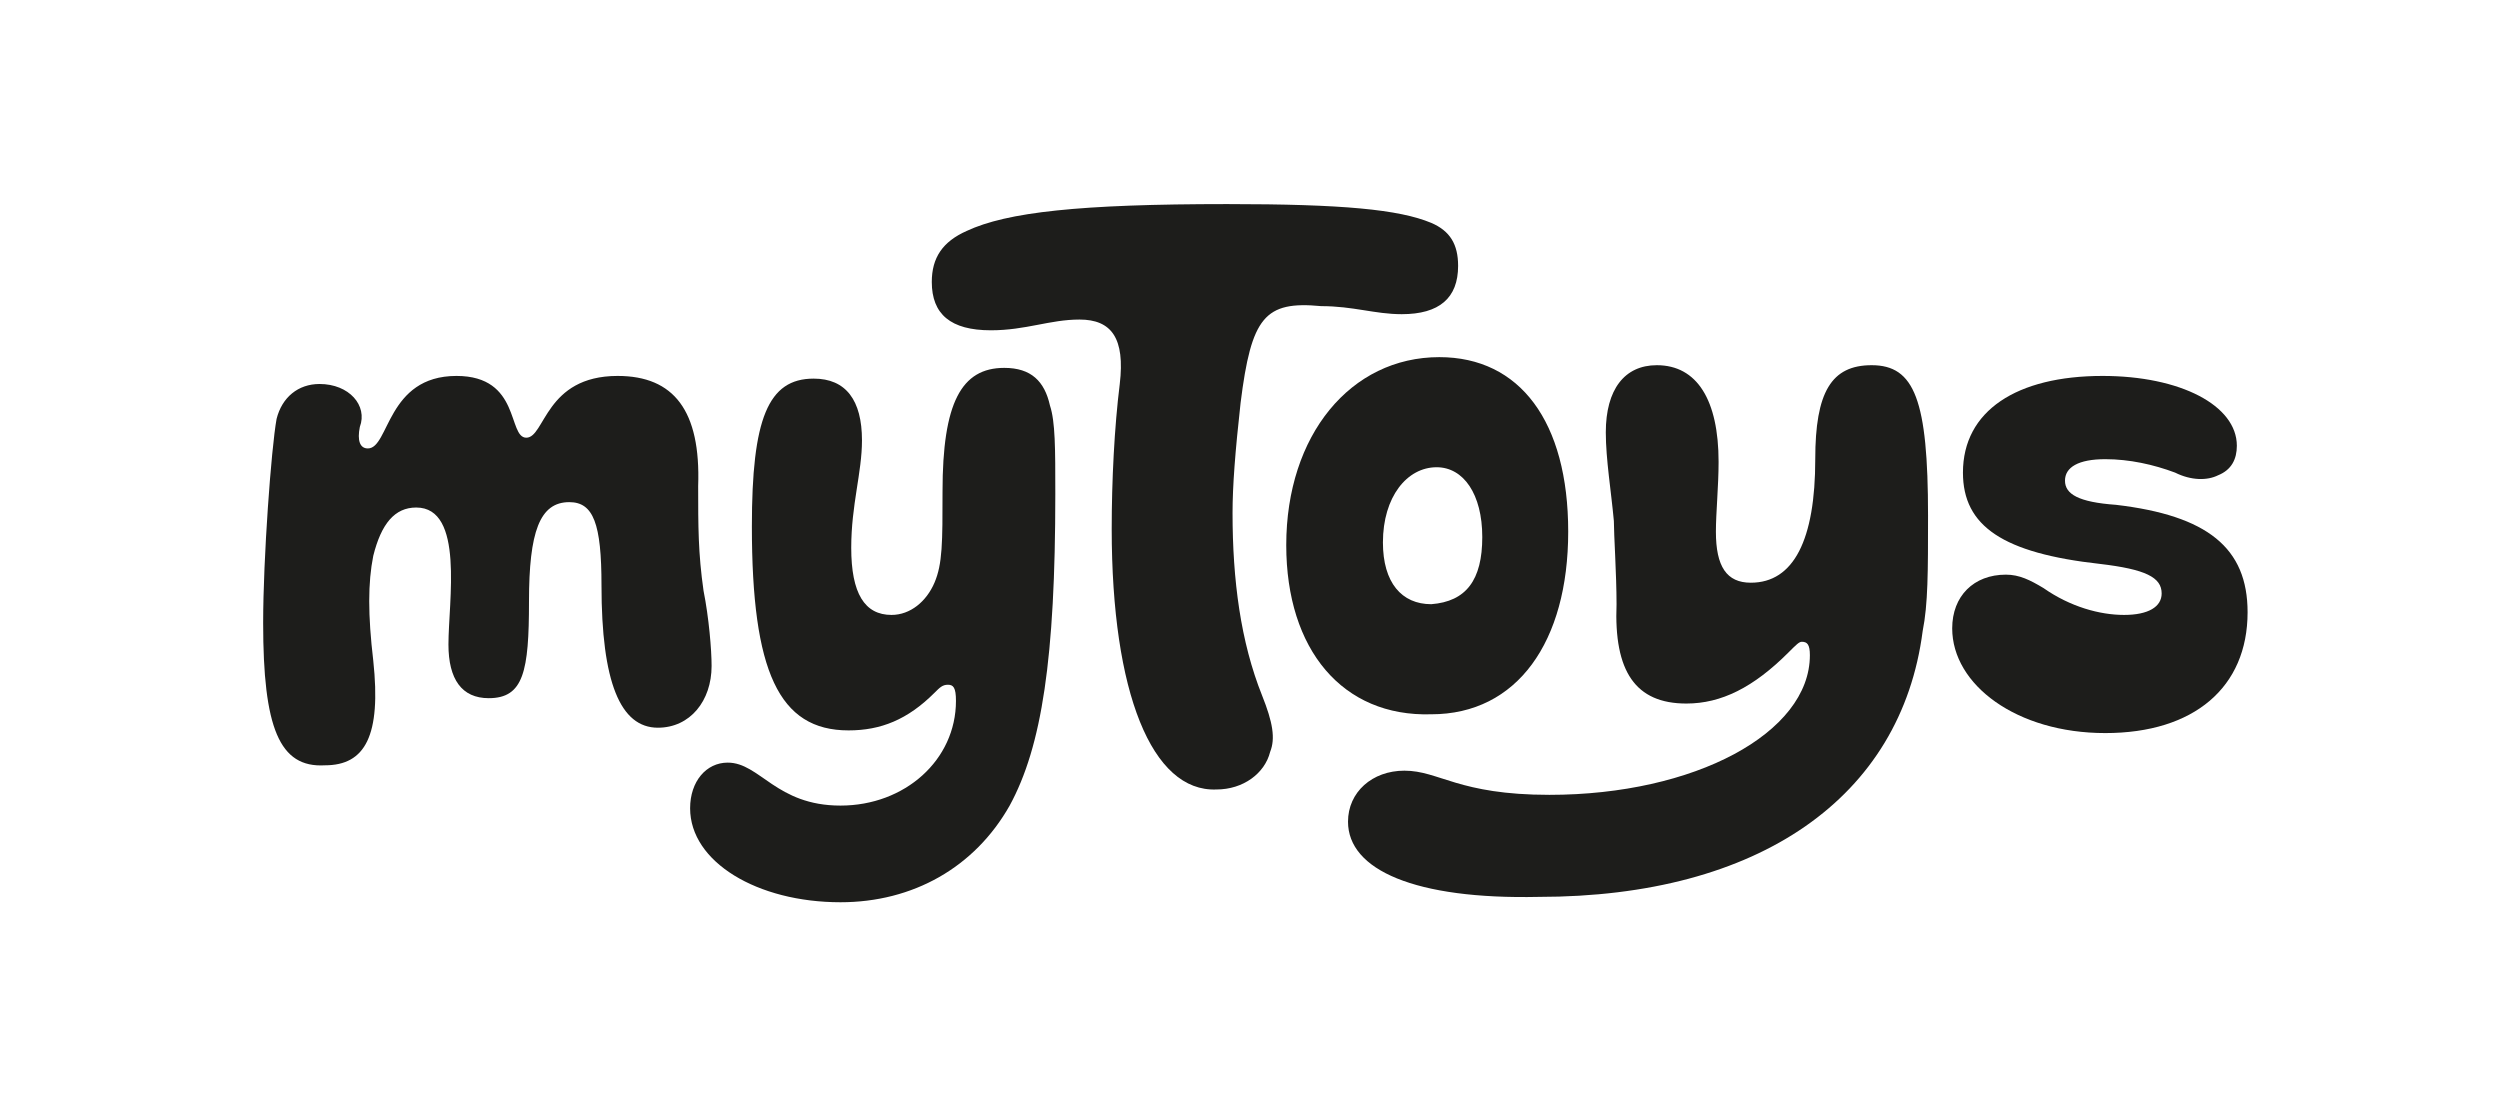
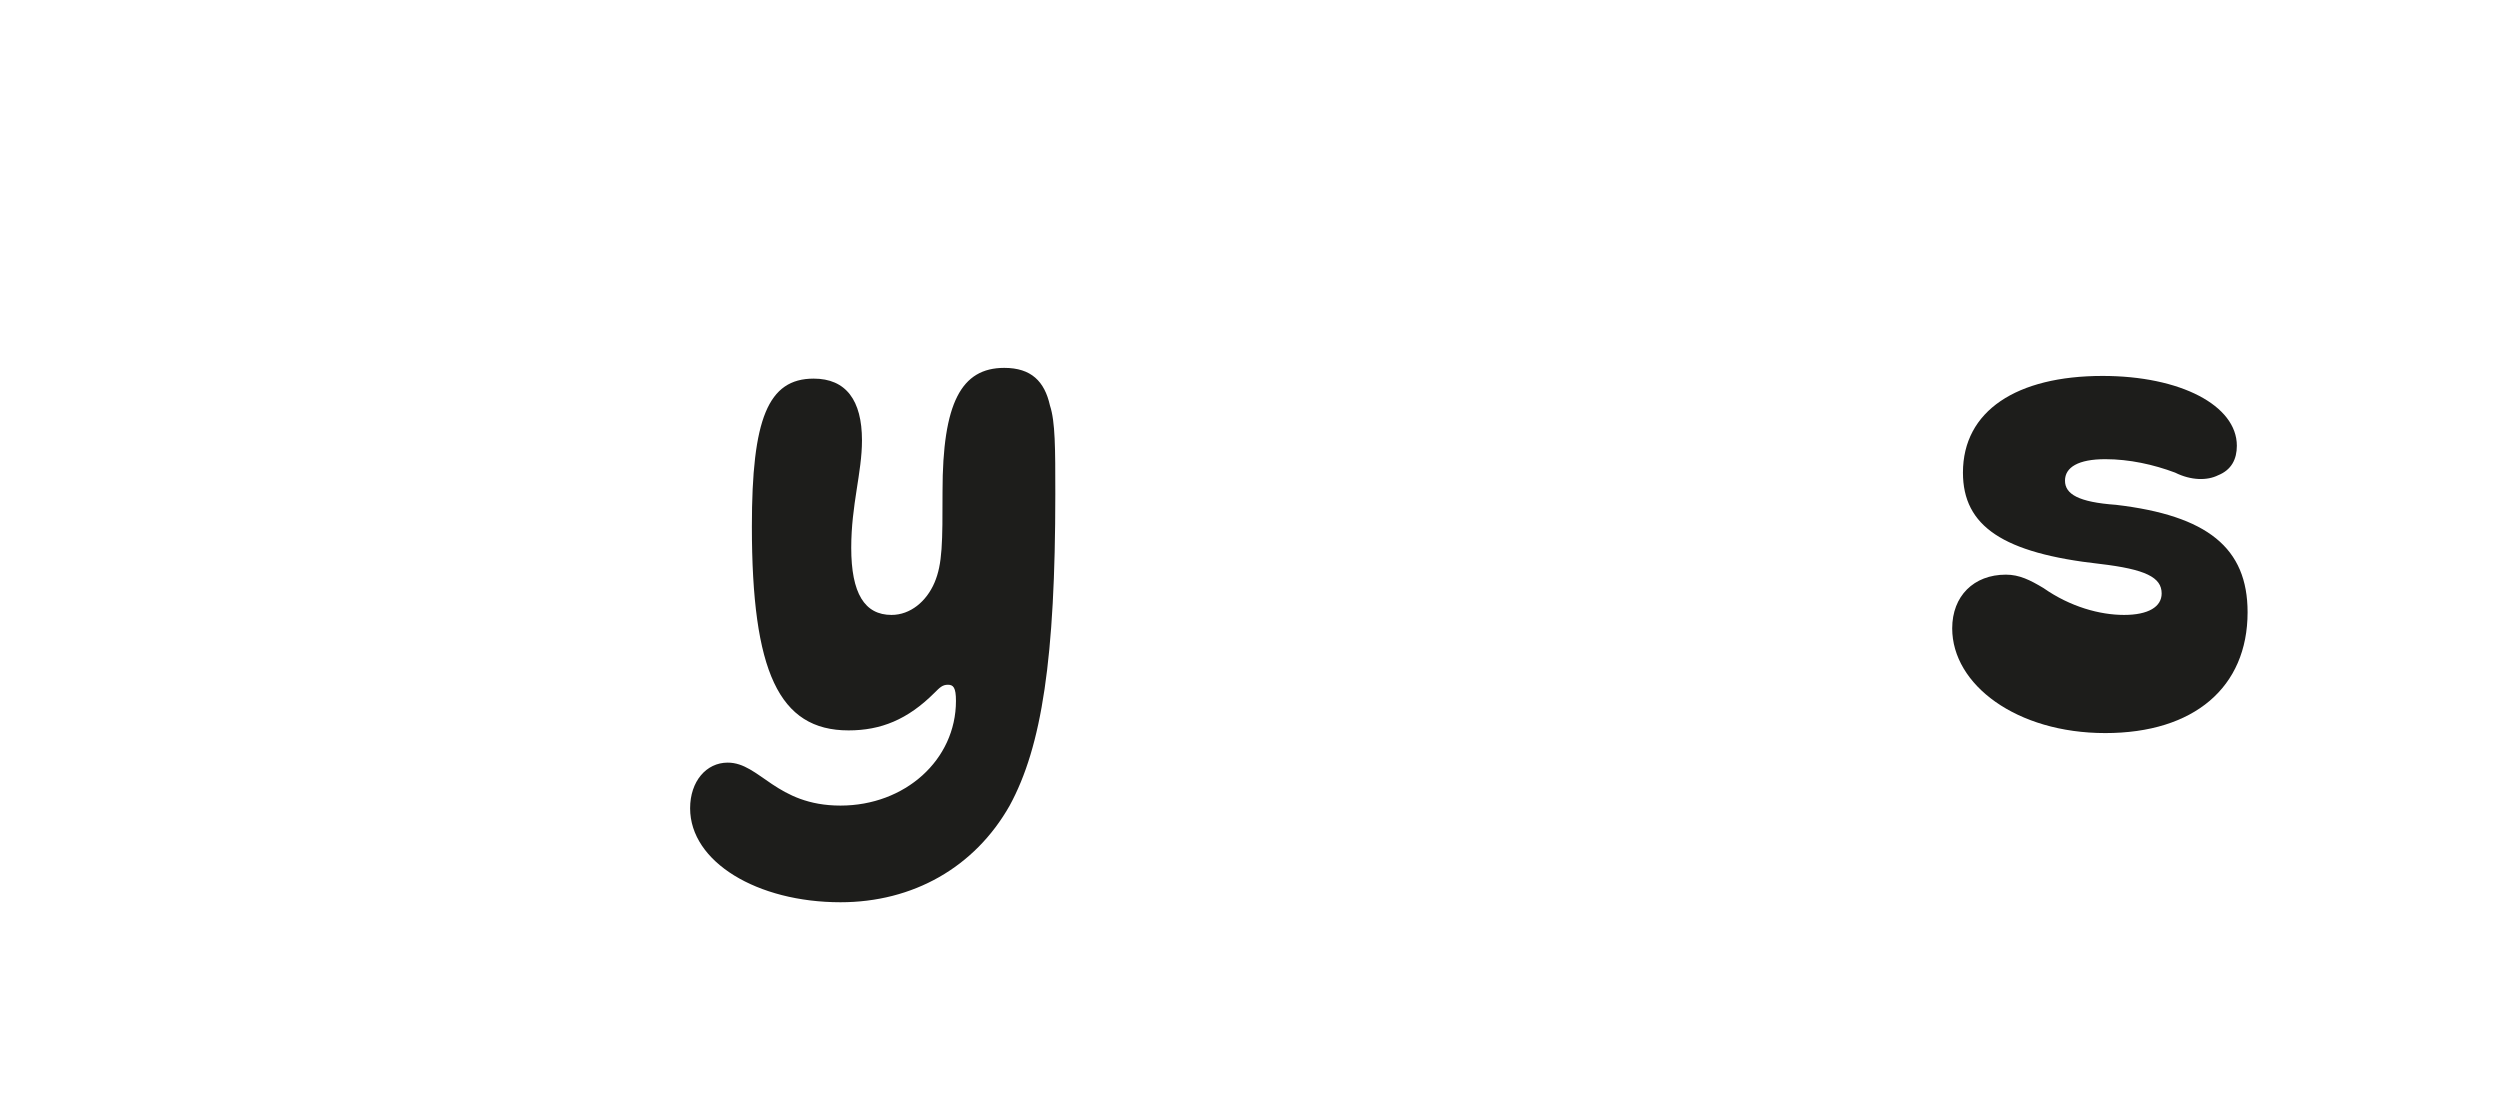
<svg xmlns="http://www.w3.org/2000/svg" version="1.1" id="Ebene_1" x="0px" y="0px" viewBox="0 0 93.1 41.3" style="enable-background:new 0 0 93.1 41.3;" xml:space="preserve">
  <style type="text/css">
	.st0{fill:#1D1D1B;}
</style>
-   <path class="st0" d="M9.8,23.2c0-2.4,0.3-6.5,0.5-7.6c0.2-0.8,0.8-1.3,1.6-1.3c1.1,0,1.8,0.8,1.5,1.6c-0.1,0.5,0,0.8,0.3,0.8  c0.8,0,0.7-2.7,3.3-2.7c2.4,0,1.9,2.3,2.6,2.3c0.7,0,0.7-2.3,3.4-2.3c2.1,0,3.1,1.3,3,4.1c0,1.5,0,2.5,0.2,3.9  c0.2,1,0.3,2.2,0.3,2.8c0,1.3-0.8,2.3-2,2.3c-1.4,0-2.1-1.7-2.1-5.3c0-2.3-0.3-3.1-1.2-3.1c-1.1,0-1.5,1.1-1.5,3.7S19.5,26,18.2,26  c-1,0-1.5-0.7-1.5-2c0-1.6,0.6-5.1-1.2-5.1c-0.8,0-1.3,0.6-1.6,1.8c-0.2,1-0.2,2.2,0,3.9c0.3,2.8-0.3,3.9-1.8,3.9  C10.4,28.6,9.8,27.1,9.8,23.2" />
  <path class="st0" d="M25.7,30.1c0-1,0.6-1.7,1.4-1.7c1.2,0,1.8,1.6,4.2,1.6s4.3-1.7,4.3-3.9c0-0.5-0.1-0.6-0.3-0.6  c-0.2,0-0.3,0.1-0.5,0.3c-1,1-2,1.4-3.2,1.4c-2.6,0-3.6-2.2-3.6-7.6c0-4,0.6-5.5,2.3-5.5c1.2,0,1.8,0.8,1.8,2.3c0,1.2-0.4,2.4-0.4,4  c0,1.7,0.5,2.5,1.5,2.5c0.7,0,1.3-0.5,1.6-1.2c0.3-0.7,0.3-1.5,0.3-3.4c0-3.3,0.7-4.6,2.3-4.6c1,0,1.5,0.5,1.7,1.4  c0.2,0.6,0.2,1.6,0.2,3.3c0,6.1-0.5,9.4-1.7,11.6c-1.3,2.3-3.6,3.6-6.3,3.6C28.2,33.6,25.7,32.1,25.7,30.1" />
-   <path class="st0" d="M41.4,19.7c0-1.8,0.1-3.8,0.3-5.4c0.2-1.7-0.3-2.4-1.5-2.4c-1.1,0-2,0.4-3.3,0.4c-1.5,0-2.2-0.6-2.2-1.8  c0-0.9,0.4-1.5,1.3-1.9c1.5-0.7,4.2-1,9.7-1c4.3,0,6.4,0.2,7.6,0.7c0.7,0.3,1,0.8,1,1.6c0,1.2-0.7,1.8-2.1,1.8c-1,0-1.8-0.3-3-0.3  c-2.1-0.2-2.6,0.4-3,3.6c-0.2,1.8-0.3,3.1-0.3,4.1c0,2.5,0.3,4.8,1.1,6.8c0.4,1,0.5,1.6,0.3,2.1c-0.2,0.8-1,1.4-2,1.4  C42.9,29.5,41.4,25.8,41.4,19.7" />
-   <path class="st0" d="M55.2,20c0-1.6-0.7-2.6-1.7-2.6c-1.1,0-2,1.1-2,2.8c0,1.5,0.7,2.3,1.8,2.3C54.6,22.4,55.2,21.6,55.2,20   M47.9,20.3c0-4.1,2.4-7,5.7-7c3,0,4.8,2.4,4.8,6.5s-1.9,6.8-5.1,6.8C50,26.7,47.9,24.2,47.9,20.3" />
-   <path class="st0" d="M50.2,30.6c0-1.1,0.9-1.9,2.1-1.9c1.3,0,2,0.9,5.4,0.9c5.4,0,9.7-2.3,9.7-5.2c0-0.4-0.1-0.5-0.3-0.5  c-0.1,0-0.2,0.1-0.5,0.4c-1.3,1.3-2.5,1.9-3.8,1.9c-1.9,0-2.7-1.2-2.6-3.7c0-1.1-0.1-2.6-0.1-3.1c-0.1-1.1-0.3-2.3-0.3-3.3  c0-1.6,0.7-2.5,1.9-2.5c1.5,0,2.3,1.3,2.3,3.6c0,0.9-0.1,1.9-0.1,2.6c0,1.3,0.4,1.9,1.3,1.9c1.6,0,2.4-1.6,2.4-4.6  c0-2.5,0.6-3.5,2.1-3.5c1.6,0,2.1,1.3,2.1,5.6c0,2.1,0,3.3-0.2,4.3c-0.8,6.2-6.1,9.9-14.3,9.9C52.7,33.5,50.2,32.4,50.2,30.6" />
  <path class="st0" d="M72.7,23.4c0-1.2,0.8-2,2-2c0.5,0,0.9,0.2,1.4,0.5c1,0.7,2.1,1,3,1c0.9,0,1.4-0.3,1.4-0.8  c0-0.6-0.6-0.9-2.3-1.1c-3.6-0.4-5.1-1.4-5.1-3.4c0-2.3,2-3.6,5.2-3.6c2.9,0,5,1.1,5,2.6c0,0.5-0.2,0.9-0.7,1.1  c-0.4,0.2-1,0.2-1.6-0.1c-0.8-0.3-1.7-0.5-2.6-0.5c-1,0-1.5,0.3-1.5,0.8s0.5,0.8,1.9,0.9c3.4,0.4,4.9,1.6,4.9,4c0,2.8-2,4.5-5.3,4.5  S72.7,25.5,72.7,23.4" />
</svg>